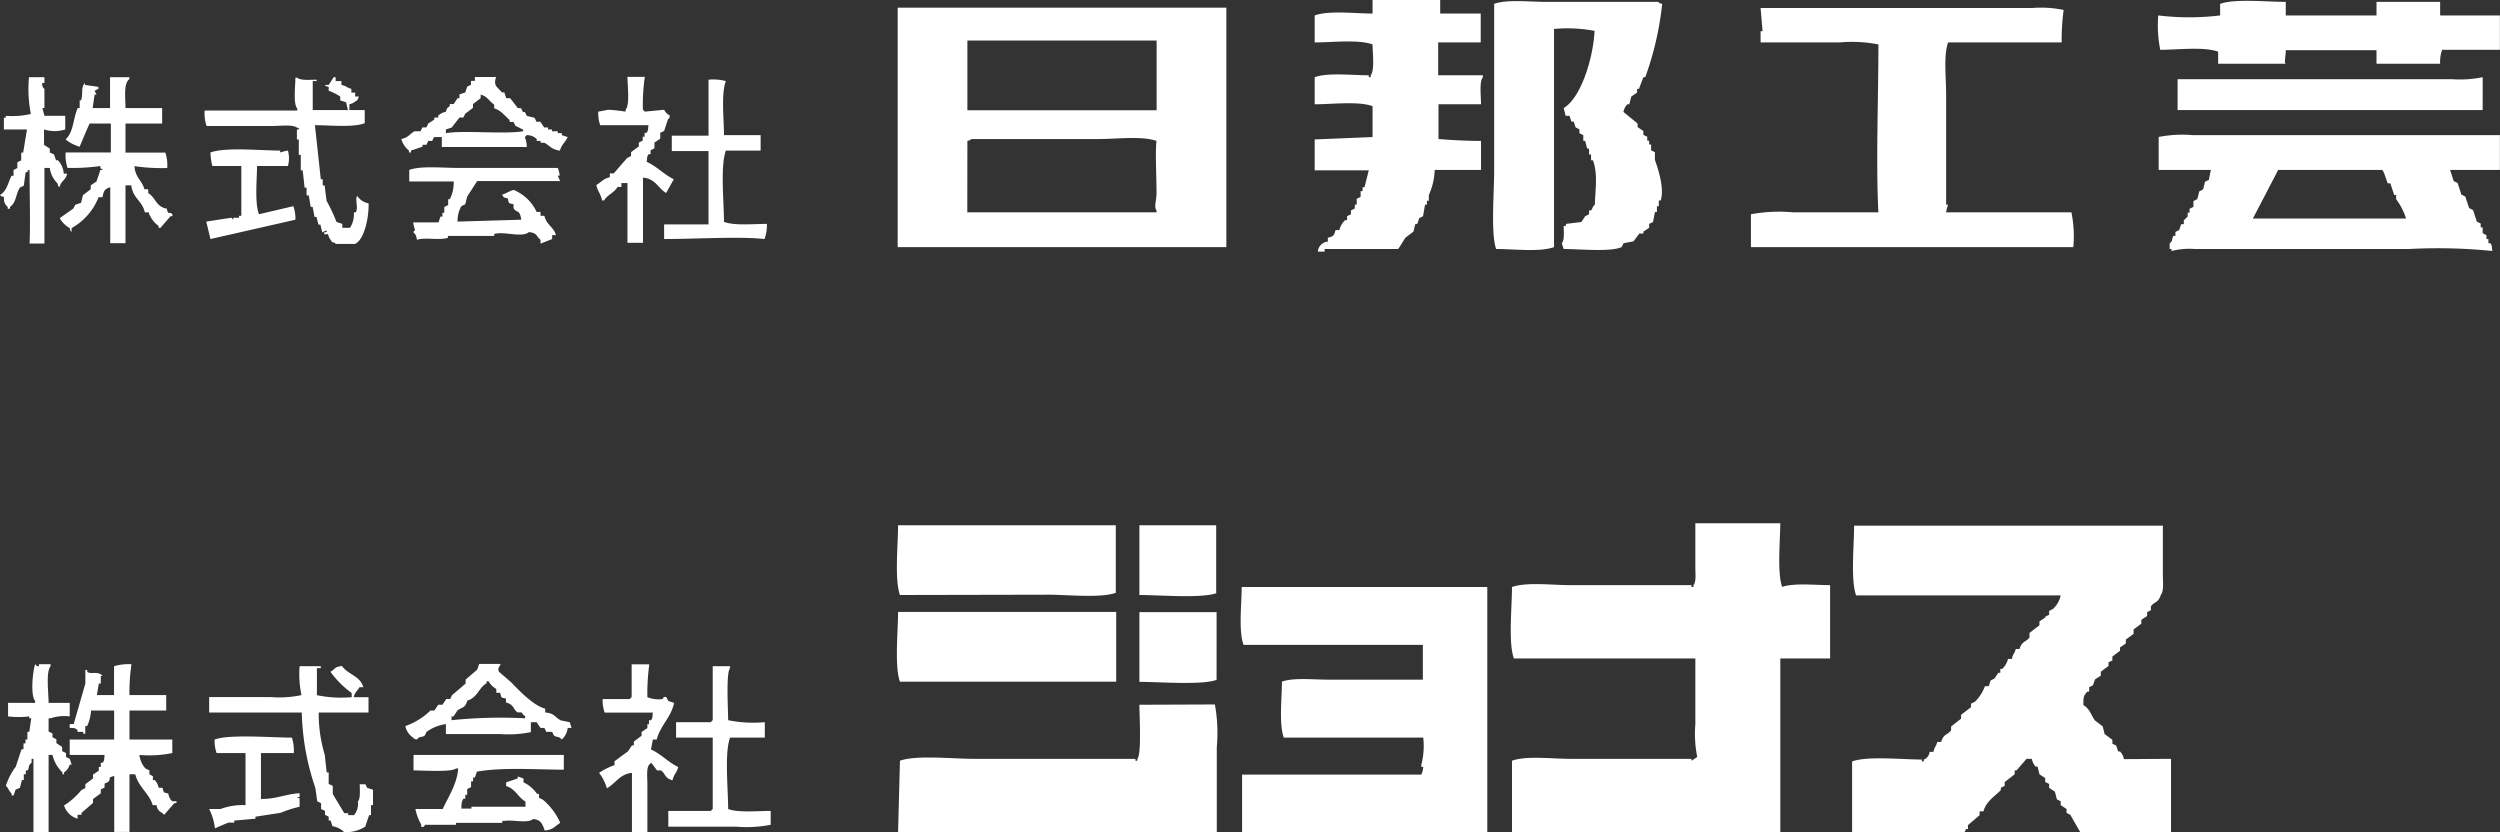
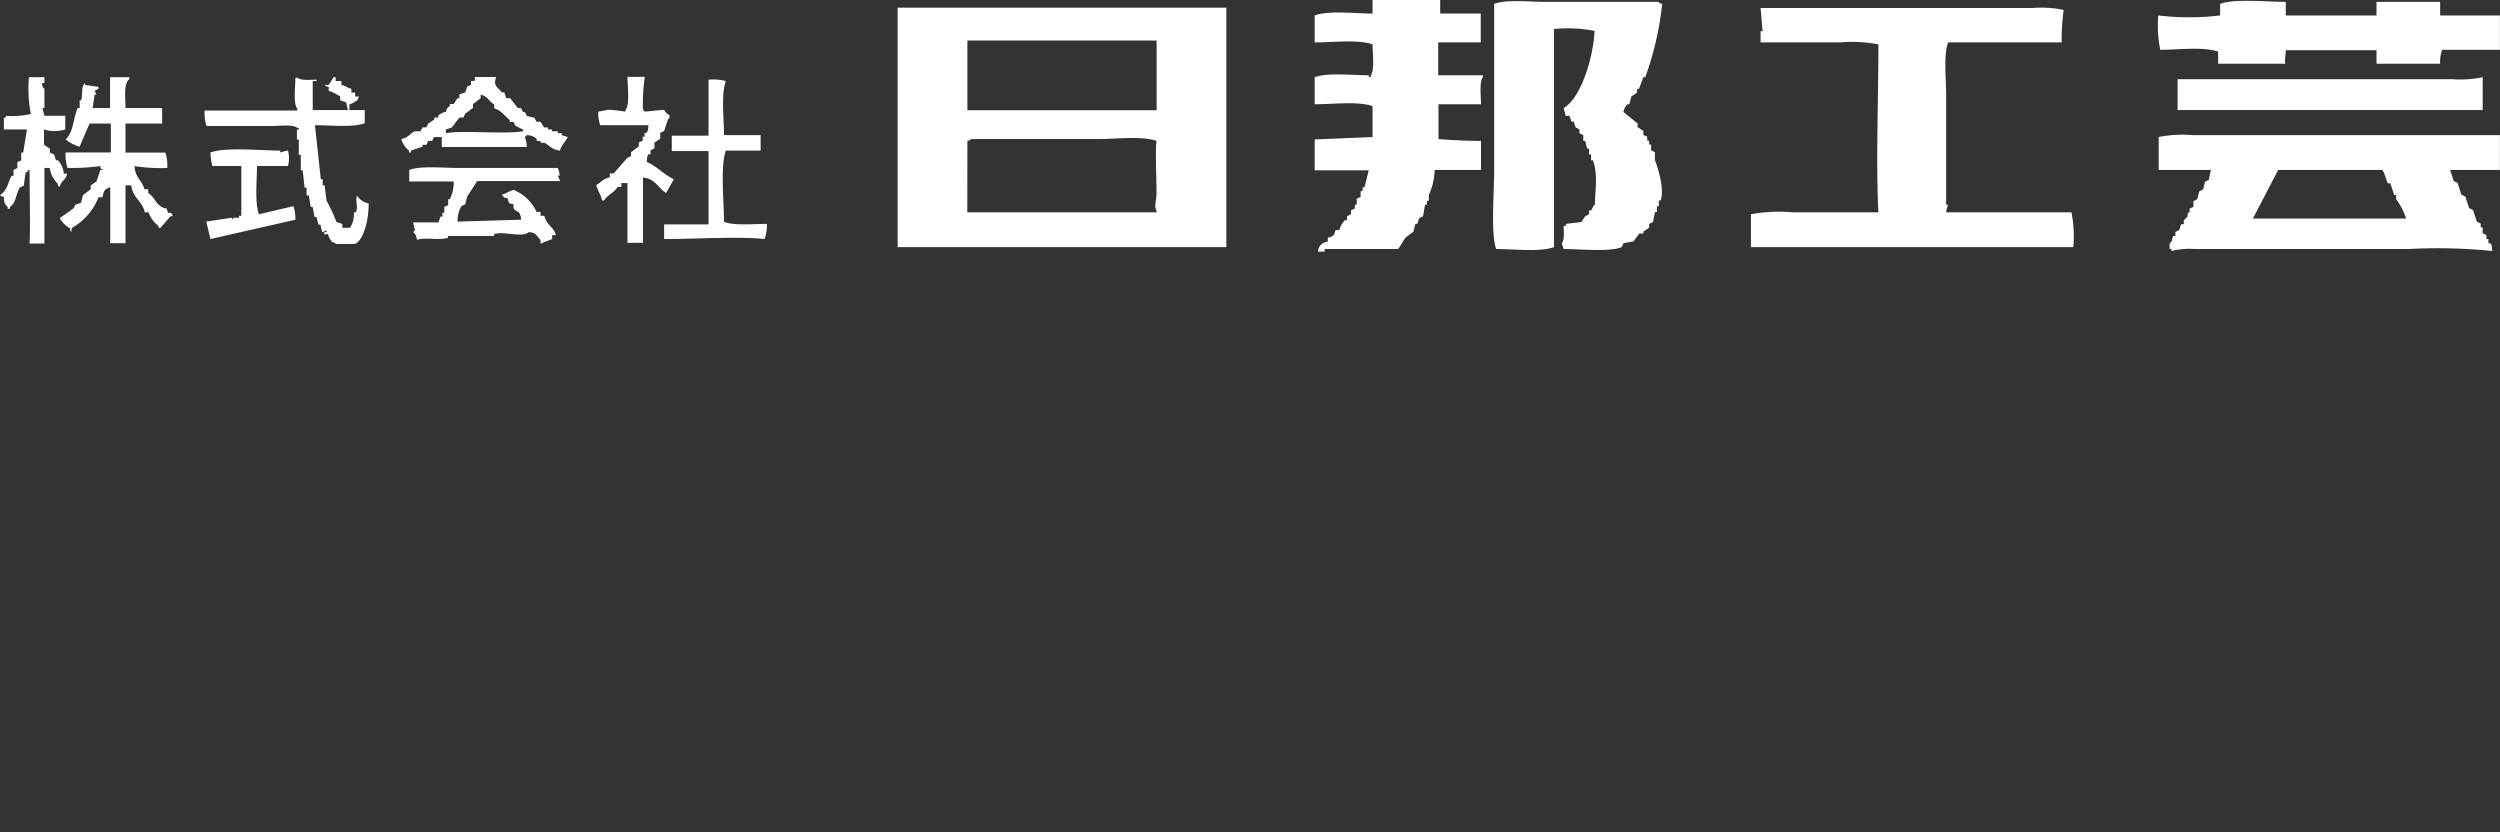
<svg xmlns="http://www.w3.org/2000/svg" width="251.01" height="83.56" viewBox="0 0 251.01 83.56">
  <rect x="0" y="0" width="251.01" height="83.56" fill="#333333" stroke="none" />
  <defs>
    <style>.a{fill:#fff;fill-rule:evenodd;}</style>
  </defs>
  <title>flogo</title>
-   <path class="a" d="M178.94,58.94c-.51-1.39-.21-4.6-.19-6.4h-8.53V57c0,.62.1,1.42-.19,1.75v.19h-.2v-.19H157.62c-1.78,0-4.39-.33-5.81.19,0,2-.38,5.61.19,7.17h18.22V72.7a11.88,11.88,0,0,0,.19,3.3c-.19.13-.38.26-.58.38v-.19H157.62c-1.78,0-4.39-.33-5.81.19v7.18h26.94V66.11h5V58.75c-1.51,0-3.68-.24-4.85.19m-73.65.77c1.92,0,5.28.36,6.78-.19V52.74H90.17c0,1.95-.37,5.46.19,7Zm16.86-.19V52.74H114.4v7c2,0,6.26.36,7.75-.19m91.1,16.67a1.45,1.45,0,0,0-.39-.77h-.19c-.06-.2-.13-.39-.19-.59l-.39-.19v-.39l-.78-.58c-.06-.26-.13-.52-.19-.77l-.78-.59c-.42-.6-.5-1.15-1.16-1.55,0-.84,0-.88.39-1.35h.19V69l.39-.2c.06-.19.13-.38.19-.58l.59-.38v-.39c.25-.2.51-.39.77-.58V66.5l.39-.19v-.39l.77-.58V65l.58-.39v-.39l.78-.58V63.2l.78-.58v-.39l.58-.38v-.39l.38-.19v-.39c.36-.5.75-.33,1-1.17.31-.35.2-1.28.2-1.93v-5h-31c0,1.95-.36,5.46.2,7h20.54a2.57,2.57,0,0,1-.77,1.36l-.39.2v.38l-.39.2V62l-.58.39v.39l-1,.77V64c-.35.49-.75.33-1,1.16h-.38c-.14.53-.27.44-.39,1h-.39a2,2,0,0,1-.58,1h-.19v.39h-.2l-.39.58-.38.19c-.07.2-.13.39-.2.58h-.38a4.13,4.13,0,0,1-1,1.56l-.39.19V71l-1,.77v.39l-1,.78v.38c-.36.5-.75.33-1,1.17h-.39c-.13.52-.26.43-.38,1h-.39a.91.91,0,0,1-.58.77v.19h-.2v-.19c-2,0-5.46-.37-7,.19v7.18h11.25l.19-.39h.19v-.39l1.17-1v-.39h.39c.26-1,1.13-1.5,1.74-2.13V79.1l.39-.2v-.38l1-.78v-.39h.19l1-1.16H204a1.73,1.73,0,0,0,.38.78h.2c.06.25.13.51.19.77l.58.39v.39l.39.19v.39l.58.39c.07.25.13.51.2.77l.38.19v.39l.59.39v.39l.38.19c.33.58.65,1.16,1,1.75h9.11V76.19ZM124.86,64.75h18v3.49h-9.5c-1.46,0-3.52-.22-4.65.2,0,1.71-.31,4.26.19,5.62h14a7.45,7.45,0,0,1-.19,2.71V77h.19a2.21,2.21,0,0,1-.19.77h-18v5.82h24.62V58.94H124.67c0,1.77-.33,4.4.19,5.81m-12.79,3.69v-7H90.17c0,1.95-.37,5.46.19,7Zm10.08-.2V61.46H114.4v7c2,0,6.26.35,7.75-.2M6.43,77.74v-.19A1.4,1.4,0,0,0,7,76.77h.2c-.07-.19-.13-.39-.2-.58L6.63,76v-.39l-.39-.19V75l-.58-.39v-.39l-.39-.19v-.39l-.39-.19V72.12h.2A4.35,4.35,0,0,1,7,71.93V70.57H4.88c0-.93-.29-3.15.2-3.68v-.2H3.91v.2H3.72l-.19-.2c-.23.59-.5,3.15,0,3.69v.19H.81v1.36a9.26,9.26,0,0,0,2.13,0v.19h.2c-.07.45-.13.9-.2,1.36H2.75v.77H2.56v.39h-.2v.58H2.17c-.2.58-.39,1.16-.58,1.75a6.47,6.47,0,0,0-1,1.93c.28.24.3.54.58.78v.19h.19c.07-.19.13-.38.2-.58L2,79.1c.07-.26.13-.52.2-.78h.19v-.58h.2v-.39h.19c.22-.4,0-.46.39-.77v-.39h.19v7.37H4.88V75.8h.39a3.54,3.54,0,0,0,1,1.75v.19Zm10.86,2.71a1.32,1.32,0,0,1-.39-.77c-.53-.15-.44-.05-.58-.58h-.39a1.6,1.6,0,0,0-.39-.78h-.19v-.39L15,77.74v-.39l-.39-.19A2.36,2.36,0,0,1,14,75.8a11.51,11.51,0,0,0,3.3-.19V74.25H13V71.34h3.69V69.79H13a19.21,19.21,0,0,1,.2-3.1,5.23,5.23,0,0,0-1.75.2v2.9H9.73c.06-.38.13-.77.19-1.16h.2v-.77h.19c-.53-.53-1.08-.12-1.55-.39v-.2H8.57v1.36L7.4,72.7H7v.39c.44,0,.51,0,.78.19v.2h.58v.19h.2V72.9h.19a4.26,4.26,0,0,0,.39-1.56h2.32v2.91H7V75.8H10.5c-.05.44,0,.51-.19.78h-.19V77h-.2v.38l-.58.39v.39l-.77.58v.39l-.39.19a7.41,7.41,0,0,1-1.75,1.55A2,2,0,0,0,7.79,82.2v-.39h.39v-.19l1.16-1v-.39l.78-.58v-.39l.38-.19v-.39l.39-.19c.34-.48-.2-.34.58-.59v5.63H13V77.74h.58c.3,1.25,1.46,2,1.75,3.1h.39a.92.92,0,0,0,.58.78c.16.22,0,0,.19.19l1-1.16s.38,0,.2-.2Zm39-8.14c-.6-.28-.59-.71-1.55-.77v-.39c-1.22-.3-2.68-1.9-3.49-2.71l-1.16-1c-.16-.38.12-.58.19-.78H48.11c-.07.2-.13.39-.2.58-.38.33-.77.65-1.16,1v.39c-.45.39-.9.78-1.36,1.16l-.19.39h-.39l-.39.58H44l-.39.58h-.39a6.9,6.9,0,0,1-2.52,1.56,1.81,1.81,0,0,0,.78,1.16c.22.22,0,.08.38.19.33-.4.43-.16.78-.39.06-.12.13-.25.19-.38a4.37,4.37,0,0,1,1.94-.78v1h5.43a11.17,11.17,0,0,0,3.1-.19v-1h.58l.39.58h.39l.19.39h.58c.07.13.13.26.2.38.36.23.43,0,.77.39A1.82,1.82,0,0,0,57,73.09h.39l-.19-.58-1-.2m-3.49-.19a48,48,0,0,0-7.37.19v-.38h.2c.13-.2.26-.39.38-.59.53-.39.77-.21,1-1,1-.28,1.14-1.27,1.94-1.75v-.19h.2a1.9,1.9,0,0,0,.77.77v.39h.39c.15.53,0,.44.58.58v.39c.84.23.66.62,1.16,1h.39c.12.08.15.25.39.39ZM68.07,77c-1-.49-1.69-1.29-2.71-1.75.06-.32.13-.64.19-1h.39c.33-1.37,1.46-2.24,1.74-3.68l-.58-.19L66.91,70c-.32-.11-.35.18-.39.19A3,3,0,0,1,65,70a22,22,0,0,1,.19-3.3H63.42V70c-.22.16,0,0-.19.19H60.51a3.61,3.61,0,0,0,.2,1.36h4.84c-.06.43,0,.51-.19.77h-.2v.39H65v.39l-.58.39v.38l-.78.59v.38h-.19l-.39.59-1.36,1v.39a6.62,6.62,0,0,0-1.55.78,4.43,4.43,0,0,1,.78,1.55c.89-.5,1.31-1.44,2.52-1.55v6H65V78.71c0-.65-.12-1.59.19-1.94l.2-.19.58.77h.39c.5.36.32.74,1.16,1,.15-.65.43-.74.58-1.35m-31.4,1.74h-.58c0,.6.09,1.44-.19,1.74a1.7,1.7,0,0,1-.39,1.36h-.58v-.19h-.39c-.39-.65-.78-1.29-1.16-1.94V78.9L33,78.71V77.55h-.2c-.06-.58-.13-1.17-.19-1.75A14.35,14.35,0,0,1,32,71.54h5V70H35.51c.14-.55.34-.56.58-1h.39c-.31-1.15-1.56-1.27-2.14-2.13-.81.1-.63.27-1.16.58a9.36,9.36,0,0,0,2.13,2.13V70a12.12,12.12,0,0,1-3.49-.2V67.08h.39v-.19H30.08a10.12,10.12,0,0,0,.19,2.9,10.77,10.77,0,0,1-3.1.2H21v1.55h9.3a25,25,0,0,0,1.36,7.56c.07.45.13.9.19,1.35l.39.2v.58l.39.19v.39L33,82v.38h.19c.07.2.13.39.2.58a2,2,0,0,1,1.16.59A3.63,3.63,0,0,0,36.67,83l.39-1.16h.19v-1h.2V79.29l-.59-.19c-.06-.13-.12-.26-.19-.39m36.44,2.52c0-2-.38-5.62.19-7.17h3.49V72.51a12.73,12.73,0,0,1-3.68-.2c0-1-.23-4.76.19-5.23v-.19H71.56v5.42c-.22.17,0,0-.19.2H67.88v1.55h3.68v7.17c-.22.17,0,0-.19.19H67.1V83h6.79a12.51,12.51,0,0,0,3.49-.19V81.42c-1.35,0-3.25.19-4.27-.19M114.4,70.76c0,1,.23,4.95-.2,5.43v.19H114v-.19H97.73c-2.06,0-5.75-.4-7.37.19-.06,2.39-.13,4.79-.19,7.18h32V75a15.89,15.89,0,0,0-.19-4.27ZM26.2,75.61h3.3a4.28,4.28,0,0,0-.19-1.55c-2,0-6.27-.36-7.76.19a3.61,3.61,0,0,0,.2,1.36h2.9v5.23a6.45,6.45,0,0,0-2.52.39H21a5.72,5.72,0,0,1,.58,1.94c.38-.17,1-.44,1.36-.58h.58v-.2l2.13-.19V82l2.52-.39A12.32,12.32,0,0,1,30.08,81v-.78c-.06-.27-.23.08-.19-.19h.19v-.39c-1.46.09-2.28.59-3.88.58Zm15.32,1.74c.9,0,3.83.2,4.26-.19H46c-.09,1.52-1,2.87-1.55,4.07H41.71a5,5,0,0,0,.58,1.55V83c.31.13.37-.19.39-.19h3.1v-.19h4.65v-.2h.2c.88-.14,2.36.29,2.9-.19.84.09.92.54,1.17,1.16.88-.09,1-.44,1.55-.77a6.32,6.32,0,0,0-1.75-2.33l-.38-.19v-.39h-.2a3.42,3.42,0,0,0-1.36-1.16v-.39l-.58-.2v.2l-1.16.39v.38c.92.25,1.19,1.12,1.94,1.55V81H47.33v.19h-1c0-.49,0-.68.2-1h.19v-.39h.19v-.58l.39-.19v-.58h.2v-.39h.19c.06-.2.13-.39.19-.58,2.49-.46,5.91-.21,8.73-.2V75.8H41.52Z" />
  <path class="a" d="M144.4,4.26h4.27V1.36H144.6V0h-6.79V1.36c-1.76,0-4.4-.33-5.81.19V4.26c1.77,0,4.4-.32,5.81.2,0,.83.23,2.63-.19,3.1v.19h-.19V7.56c-1.67,0-4.12-.29-5.43.19v2.72c1.77,0,4.4-.33,5.81.19v3.1L132,14v3.1h5.43L137,18.8h-.19v.39h-.2v.58l-.39.19v.59h-.19v.38l-.39.2v.38l-.39.2v.39h-.19a2,2,0,0,0-.58,1h-.39c-.14.55-.21.64-.77.77v.39a1.08,1.08,0,0,0-1,1H133V25h7.36c.08,0,.63-1,.78-1.16l.77-.58c.07-.26.13-.52.2-.78h.19c.07-.19.13-.38.2-.58l.38-.19c.07-.39.13-.78.2-1.16h.19v-.39h.19v-.58a6.58,6.58,0,0,0,.59-2.52h4.65V14.15c-1.48,0-3.06-.09-4.27-.19V10.47h4.27c0-.77-.19-2.3.19-2.72V7.56H144.4Zm19.19,6.21c.07-.26.13-.52.2-.78l.58-.39V8.92h.19L165,7.75h.19A31,31,0,0,0,166.89.39c-.39-.12-.17,0-.39-.2H155.26c-1.62,0-4-.27-5.24.2V17.25c0,2-.35,6.24.2,7.75,1.77,0,4.4.33,5.81-.19V2.91a14.4,14.4,0,0,1,4.07.19c-.13,2.72-1.36,6.73-3.1,7.75.07.26.13.52.2.78h.38c.07.19.13.39.2.58H158c.07.19.13.39.2.58l.38.2v.38l.39.2v.58h.19c.07.26.13.52.2.77h.19v.59h.2v.58h.19c.51,1.41.23,2.9.19,4.46-.24.2-.2.34-.38.58h-.2v.38l-.39.2-.38.58-1.55.19v.2H157c0,.6.1,1.43-.19,1.74.06.2.13.39.19.58,1.55,0,4.68.32,5.82-.19l.19-.39,1-.19.58-.78H165v-.19l.58-.39v-.39l.39-.19c.06-.32.13-.65.19-1h.2v-.58h.19v-.58h.19c.41-1.26-.32-3.35-.58-4.07v-.78l-.38-.19v-.58h-.2v-.39h-.19v-.39l-.39-.19v-.39l-.58-.39V12.4L163,11.24a1.56,1.56,0,0,1,.39-.77ZM245,1.55V.19h-6.39V1.55H229.5V.19c-1.86,0-5.15-.34-6.59.2V1.55a25.8,25.8,0,0,1-6.21,0A12.1,12.1,0,0,0,216.9,5c1.76,0,4.4-.33,5.81.19V6.4h6.79c-.19-.1,0-.74,0-1.36h9.11V6.4H245A3.61,3.61,0,0,1,245.2,5H251V1.55ZM90.13,24.81h33V.77H90.13Zm7-20.74h19v7h-19Zm0,10.08c.39-.12.17,0,.39-.19h12.79c1.78,0,4.39-.33,5.81.19-.14,1.09,0,3.53,0,5.23,0,.76-.28,1.39,0,1.75v.19h-19Zm98.27,7.17a3.32,3.32,0,0,1,.2-.77h-.2V9.5c0-1.62-.27-4,.2-5.24H207A21.85,21.85,0,0,1,207.2,1a11.11,11.11,0,0,0-3.1-.2H176.77c.07.78.13,1.56.2,2.33h-.2V4.26h7.95a13.79,13.79,0,0,1,3.88.2c0,5.49-.26,12,0,16.86h-8.53a15.89,15.89,0,0,0-4.27.19v3.3h32.37a12.12,12.12,0,0,0-.19-3.49ZM6.78,17.44H6.4a2.1,2.1,0,0,0-.59-1.35H5.62c-.06-.2-.13-.39-.19-.58L5,15.31v-.39l-.58-.38V13a3.6,3.6,0,0,0,2.13,0V11.63H4.46c-.07-.26-.13-.52-.2-.78h.2V8.92a.52.52,0,0,1-.2-.59h.2V7.75H2.91a12.82,12.82,0,0,0,.19,3.69,8.18,8.18,0,0,1-2.52.19v.19H.39V13H2.71c-.13.77-.26,1.55-.38,2.32h-.2v.78l-.39.19v.58l-.38.2v.58h-.2C.77,18.42.72,19.13,0,19.58c.22.21,0,.08.39.19,0,.55.08.71.38,1v.19H1v-.19c.65-.43.56-1.26,1-1.94l.39-.19c.06-.46.12-.91.19-1.36h.19v-.19h.2c0,2.43.09,5.53,0,7.36H4.46V16.86H5a2.63,2.63,0,0,0,.77,1.55c.12.39,0,.17.2.39.21-.75.58-.61.77-1.36m9.89,3.49c-1-.25-1-1.08-1.75-1.55V19h-.38c-.26-.93-.92-1.15-1-2.32a18.51,18.51,0,0,0,3.29.19,3.91,3.91,0,0,0-.19-1.55H12.6V12.4h3.68V10.85H12.6c0-1-.21-2.5.39-2.9v-.2H11.05v3.1H9.3c.07-.45.13-.9.2-1.35h.19L9.5,9.11l.38-.19v-.2L8.53,8.53v-.2c-.45.48-.16,1.05-.39,1.75H8v.77h-.2C7.31,12,7.41,13.21,6.59,14A3.86,3.86,0,0,0,8,14.73c.32-.77.64-1.55,1-2.33h2.13v2.91H6.59a4.07,4.07,0,0,0,.19,1.55,20.67,20.67,0,0,0,3.3-.19v.19c.12.25.24-.07.19.2h-.19l-.39,1.16-.58.39V19l-.78.59c-.06.25-.13.51-.19.77l-.58.2c-.07.12-.13.25-.2.38L6,21.9a2.51,2.51,0,0,0,1,1c.11.39,0,.17.19.39v-.39a6.11,6.11,0,0,0,2.71-3.1h.39c.12-.6.18-.82.78-1v5.62H12.6V18.61h.58c.16,1.32,1.1,1.53,1.36,2.71h.38a2.75,2.75,0,0,0,1,1.36v.19h.2l1-1.16h.19v-.2c-.4-.37-.36.22-.58-.58m19.19-1.35c-.36.41.11,1.2-.2,1.74h-.19a2.49,2.49,0,0,1-.39,1.55h-.77v-.39l-.58-.19a18.23,18.23,0,0,0-1-2.13c-.07-.52-.13-1-.2-1.55h-.19V18h-.19l-.59-5.43c1.56,0,3.83.25,5-.2V11.05H35.08v-.58c.47-.12.43-.21.78-.39l.19-.39h-.39V9.3h-.38V8.92c-.53-.14-.44-.27-1-.39V8.14h-.58V7.75h-.2L33,8.53h-.39c.22.21,0,.08.39.19v.39a5.71,5.71,0,0,1,1.16.58v.39l.59.19c.06.26.12.52.19.78H31.4V8.14h.39V8c-.64,0-1.61.11-1.94-.2h-.19c0,.83-.24,2.64.19,3.1v.2h-9.3a3.91,3.91,0,0,0,.19,1.55h6.59c.75,0,2.1-.18,2.52.19H30V13h-.19v1H30v1.55h.2v1.55h.19c.07.58.13,1.16.19,1.74h.2v.78H31c.07.38.13.77.2,1.16h.19c.06.32.13.65.19,1h.2c.06.26.13.52.19.77h.2c.06.26.12.52.19.78l.39-.19c.2.18-.2.19-.2.19,0,.37.15.12.39.19.12.47.21.43.39.78.39.12.17,0,.39.19h1.93c1-.47,1.4-2.85,1.36-4.07a1.77,1.77,0,0,1-1.16-.77M56.4,13.37H56v-.19h-.58V13h-.39v-.2h-.39l-.39-.58h-.39c-.06-.13-.12-.26-.19-.39l-.77-.19-.2-.39h-.19l-.2-.39H52l-.78-1h-.39c-.06-.19-.13-.38-.19-.58H50.4c-.53-.61-.87-.66-.59-1.55H47.68v.39h-.39v.39l-.38.19c-.07.2-.13.39-.2.58l-.58.2v.38h-.19l-.39.59h-.39v.19c-.28.27-.25.1-.39.58a1.56,1.56,0,0,0-.77.39v.19h-.39V12L43,12.4l-.19.39h-.39l-.2.39h-.58c-.51.25-.6.62-1.35.78a2.38,2.38,0,0,0,.77,1.16v.19h.2v-.19l1.16-.39v-.19h.39l.19-.39h.39l.19-.39h.78v1h8.53a2.52,2.52,0,0,0-.2-1c.22-.16,0,0,.2-.19a1.4,1.4,0,0,1,1,.39v.19h.39v.19h.39c.55.3.73.69,1.55.78.17-.62.51-.79.78-1.36l-.59-.19Zm-3.87-.19c-2,.32-5.92-.12-7.76.19V13l.59-.2.77-1h.39c.06-.13.13-.25.19-.38l.78-.59v-.38l.77-.59V9.5c.7.18.82.65,1.36,1v.38c.7.2,1.05.75,1.55,1.17v.19h.39l.19.39.78.39ZM67.65,18c-1-.49-1.69-1.29-2.72-1.75.06-.43,0-.51.2-.77h.19v-.39l.39-.2v-.58l.58-.38v-.59l.39-.19c.13-.39.26-.78.38-1.16.22-.22.09,0,.2-.39a1.3,1.3,0,0,1-.58-.58l-1.94.19c-.17-.22,0,0-.19-.19a19.56,19.56,0,0,1,.19-3.3H63c0,.87.26,2.81-.19,3.3v.19a16.6,16.6,0,0,0-1.74-.19l-1,.19a3.64,3.64,0,0,0,.19,1.36h4.85c-.06.44,0,.51-.2.77h-.19v.39h-.19v.39l-.39.19v.39l-.78.58v.39l-.39.19-1.35,1.55h-.39v.39c-.7.16-.85.49-1.36.78.15.65.45.89.58,1.55h.2c.35-.59,1-.76,1.36-1.36h.38v-.39H63v6h1.56V17.83c1.28.14,1.45,1,2.32,1.55L67.65,18M249.27,7.75a11.17,11.17,0,0,1-3.1.2H218.64v3.1h30.63ZM72.69,22.29c0-2-.38-5.62.19-7.17h3.49V13.57H72.69c0-1.67-.3-4.12.19-5.43A5,5,0,0,0,71.14,8v5.62H67.45v1.55h3.69v7.36H66.68V24c3.18,0,7.56-.28,10.08,0A3.93,3.93,0,0,0,77,22.48c-1.35,0-3.24.19-4.26-.19m144-8.53v3.3h5.24c-.07.32-.13.64-.2,1l-.39.19c-.06.26-.12.52-.19.77l-.39.2c-.06.26-.13.52-.19.77l-.39.2v.58l-.39.19v.39h-.19v.39l-.39.39v.38H219l-.2.59-.38.19v.39h-.2c-.22.39,0,.43-.38.77V25h.19v.2a7.49,7.49,0,0,1,2.33-.2H241.9a54.3,54.3,0,0,1,8.34.2c-.07-.44,0-.51-.2-.78h-.19V24h-.2v-.39l-.38-.2v-.58h-.2v-.39l-.39-.19c-.12-.39-.25-.78-.38-1.16l-.39-.2-.39-1.16-.39-.19c-.12-.39-.25-.78-.38-1.17l-.39-.19L246,17.06h5V13.57H220.19a12.49,12.49,0,0,0-3.49.19m12,3.3h10.47c.19.1.44,1.09.58,1.35H240l.39,1.17h.19V20a6.42,6.42,0,0,1,1,1.94H226.2l2.52-4.84M26,21.51c-.43-1.16-.21-3.34-.19-4.84h3.1a2.91,2.91,0,0,0,0-1.55,4.74,4.74,0,0,0-.78.19v-.19c-1.94,0-5.45-.37-7,.19a6.09,6.09,0,0,0,.19,1.36h2.91v5H24v.19h-.58v.2l-.19-.2-2.52.39L21.13,24l8.53-1.94a3.83,3.83,0,0,0-.2-1.36L26,21.51M56,16.86H45.94c-1.52,0-3.67-.23-4.85.2v1.16h4.46A3.56,3.56,0,0,1,45.16,20H45v.59l-.39.19v.58h-.19v.39h-.2l-.19.58H41.48a6.25,6.25,0,0,0,.19.78l-.19.19c.26.22.3.35.39.78.78-.29,2.11.08,3.1-.2v-.19h4.65v-.2c1-.29,2.79.41,3.49-.19.85.1.69.38,1.16.78v.38L55.44,24v-.39h.38c-.24-.85-.94-1-1.16-1.94h-.39v-.39h-.39a4.37,4.37,0,0,0-2.13-2.13c-.22-.25-.83.27-1.35.39.22.32.11.27.58.38.14.53,0,.45.58.59v.38c.29.54.64.07.77,1.17l-6.39.19a3,3,0,0,1,.38-1.55l.39-.19c.07-.26.13-.52.2-.78l1-1.55h8.33L56,17.64h.19a2.21,2.21,0,0,0-.19-.78" />
</svg>